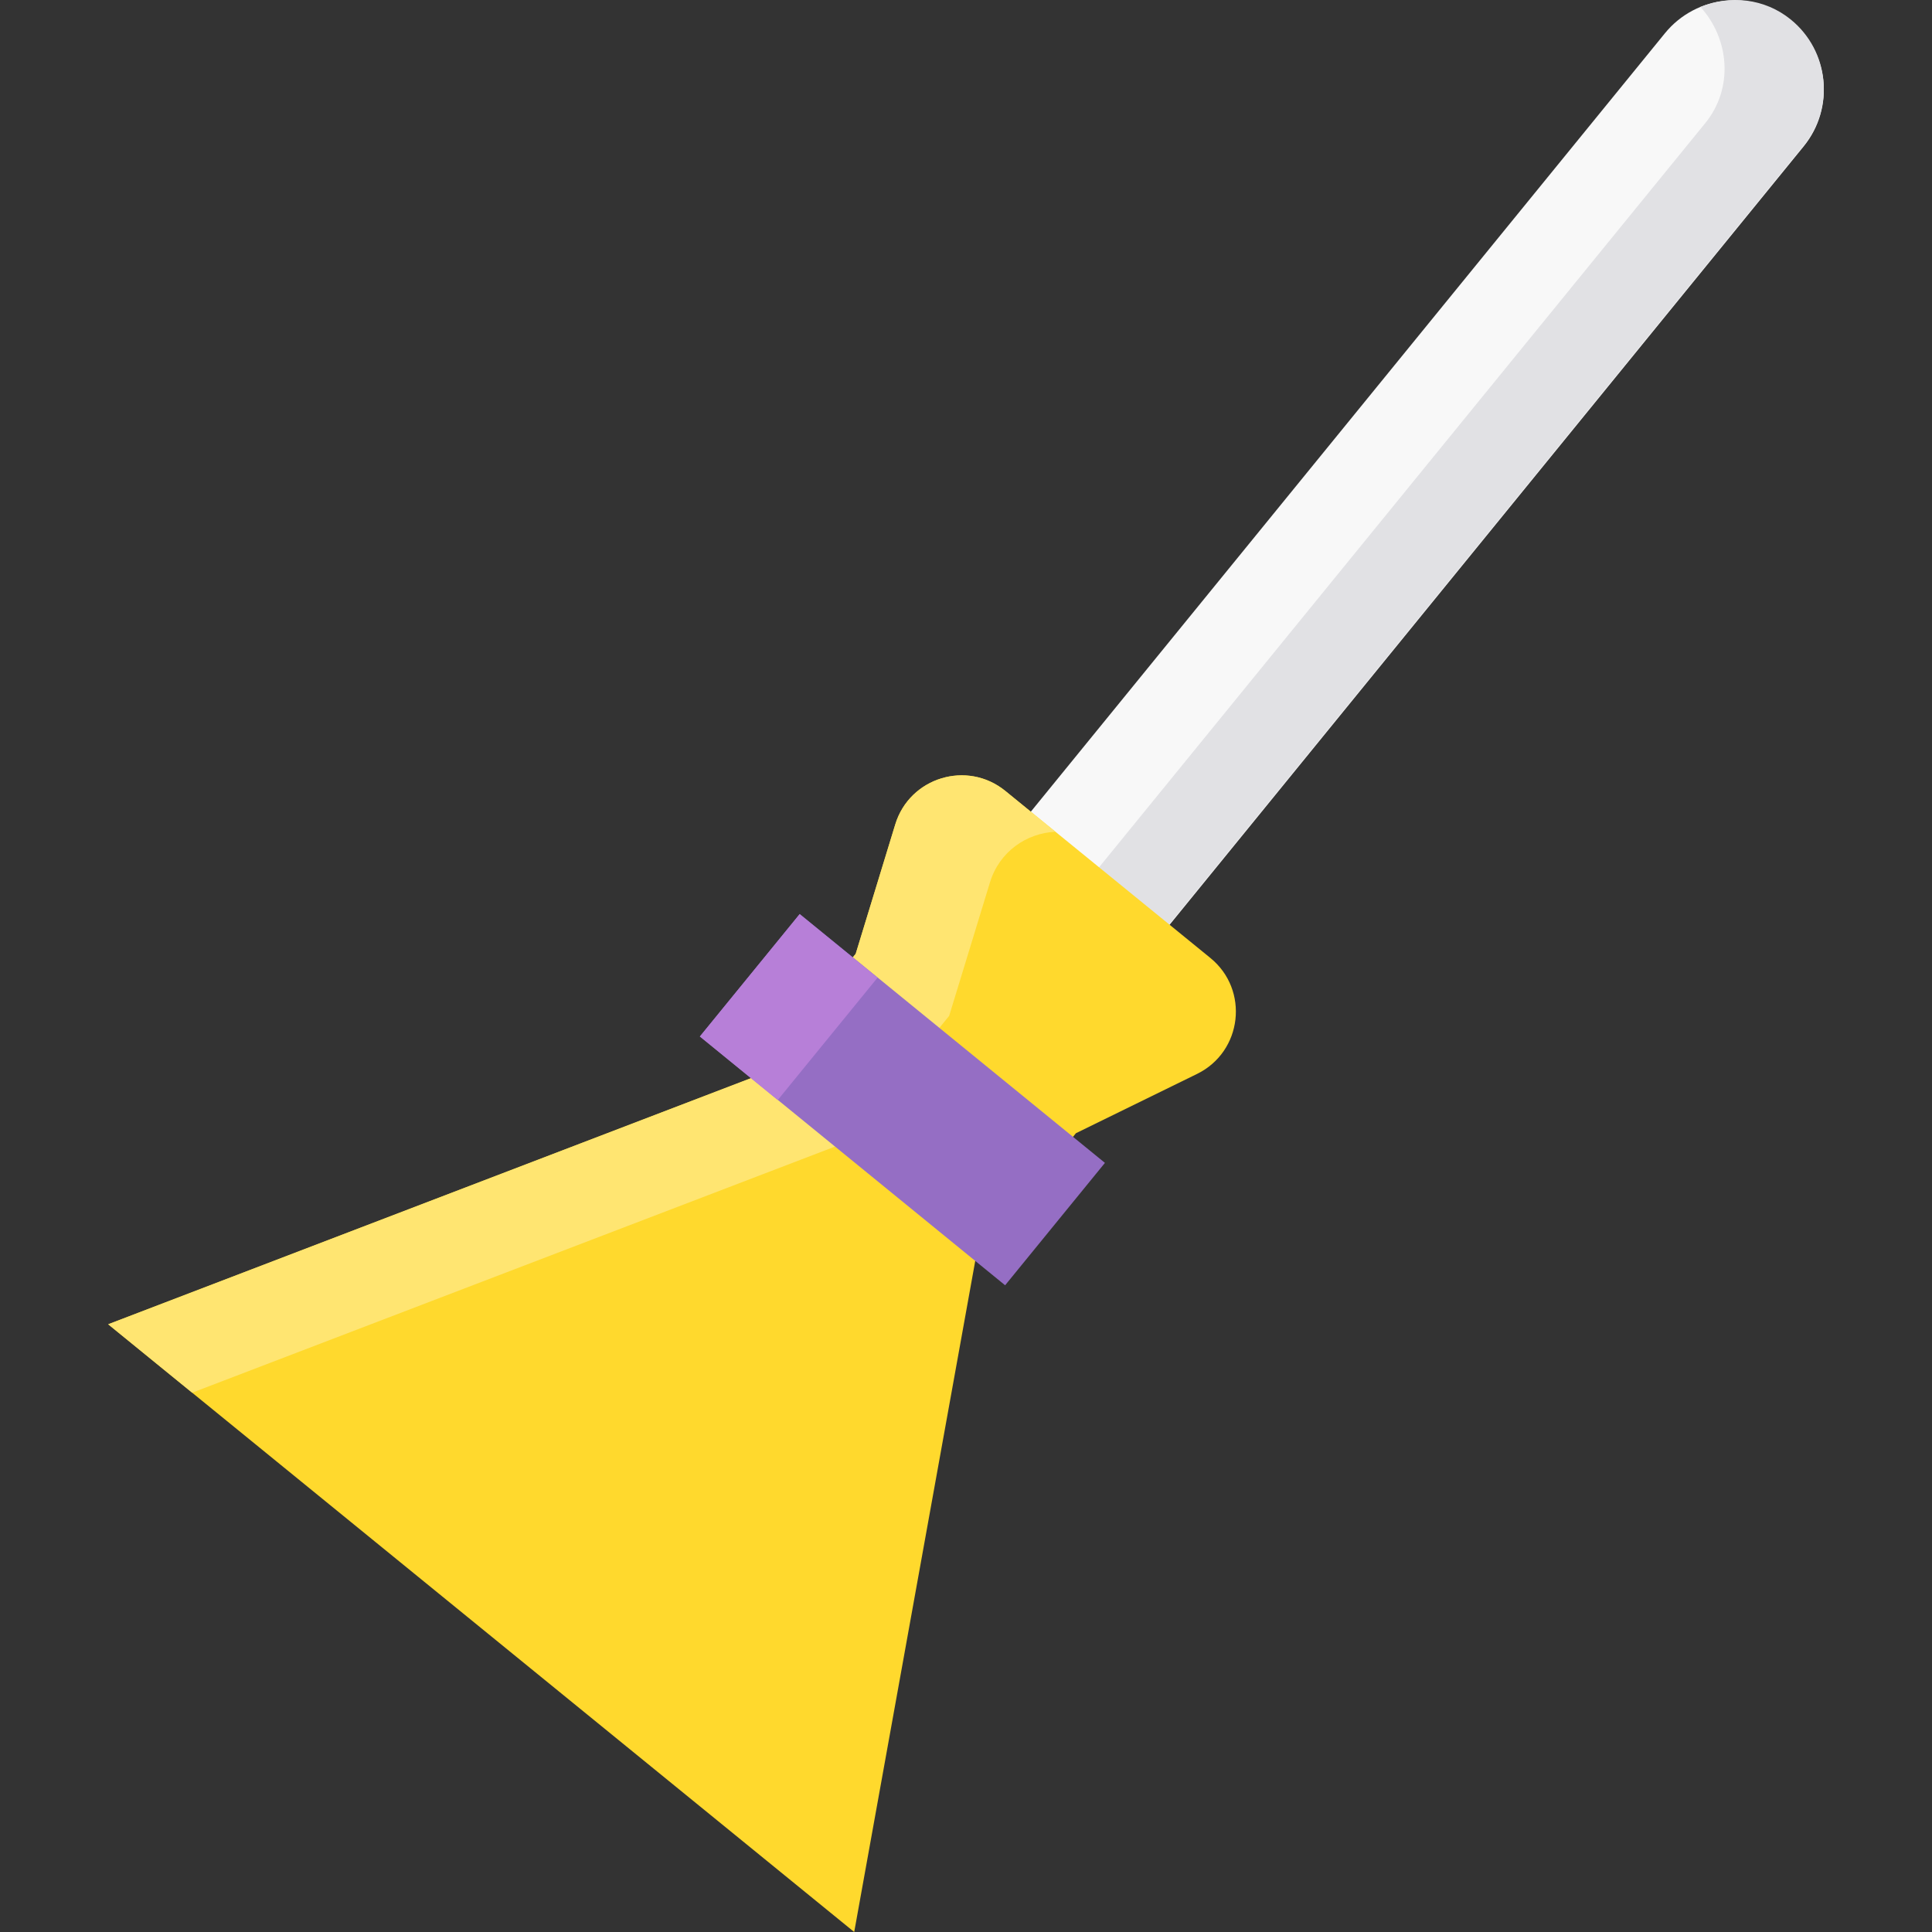
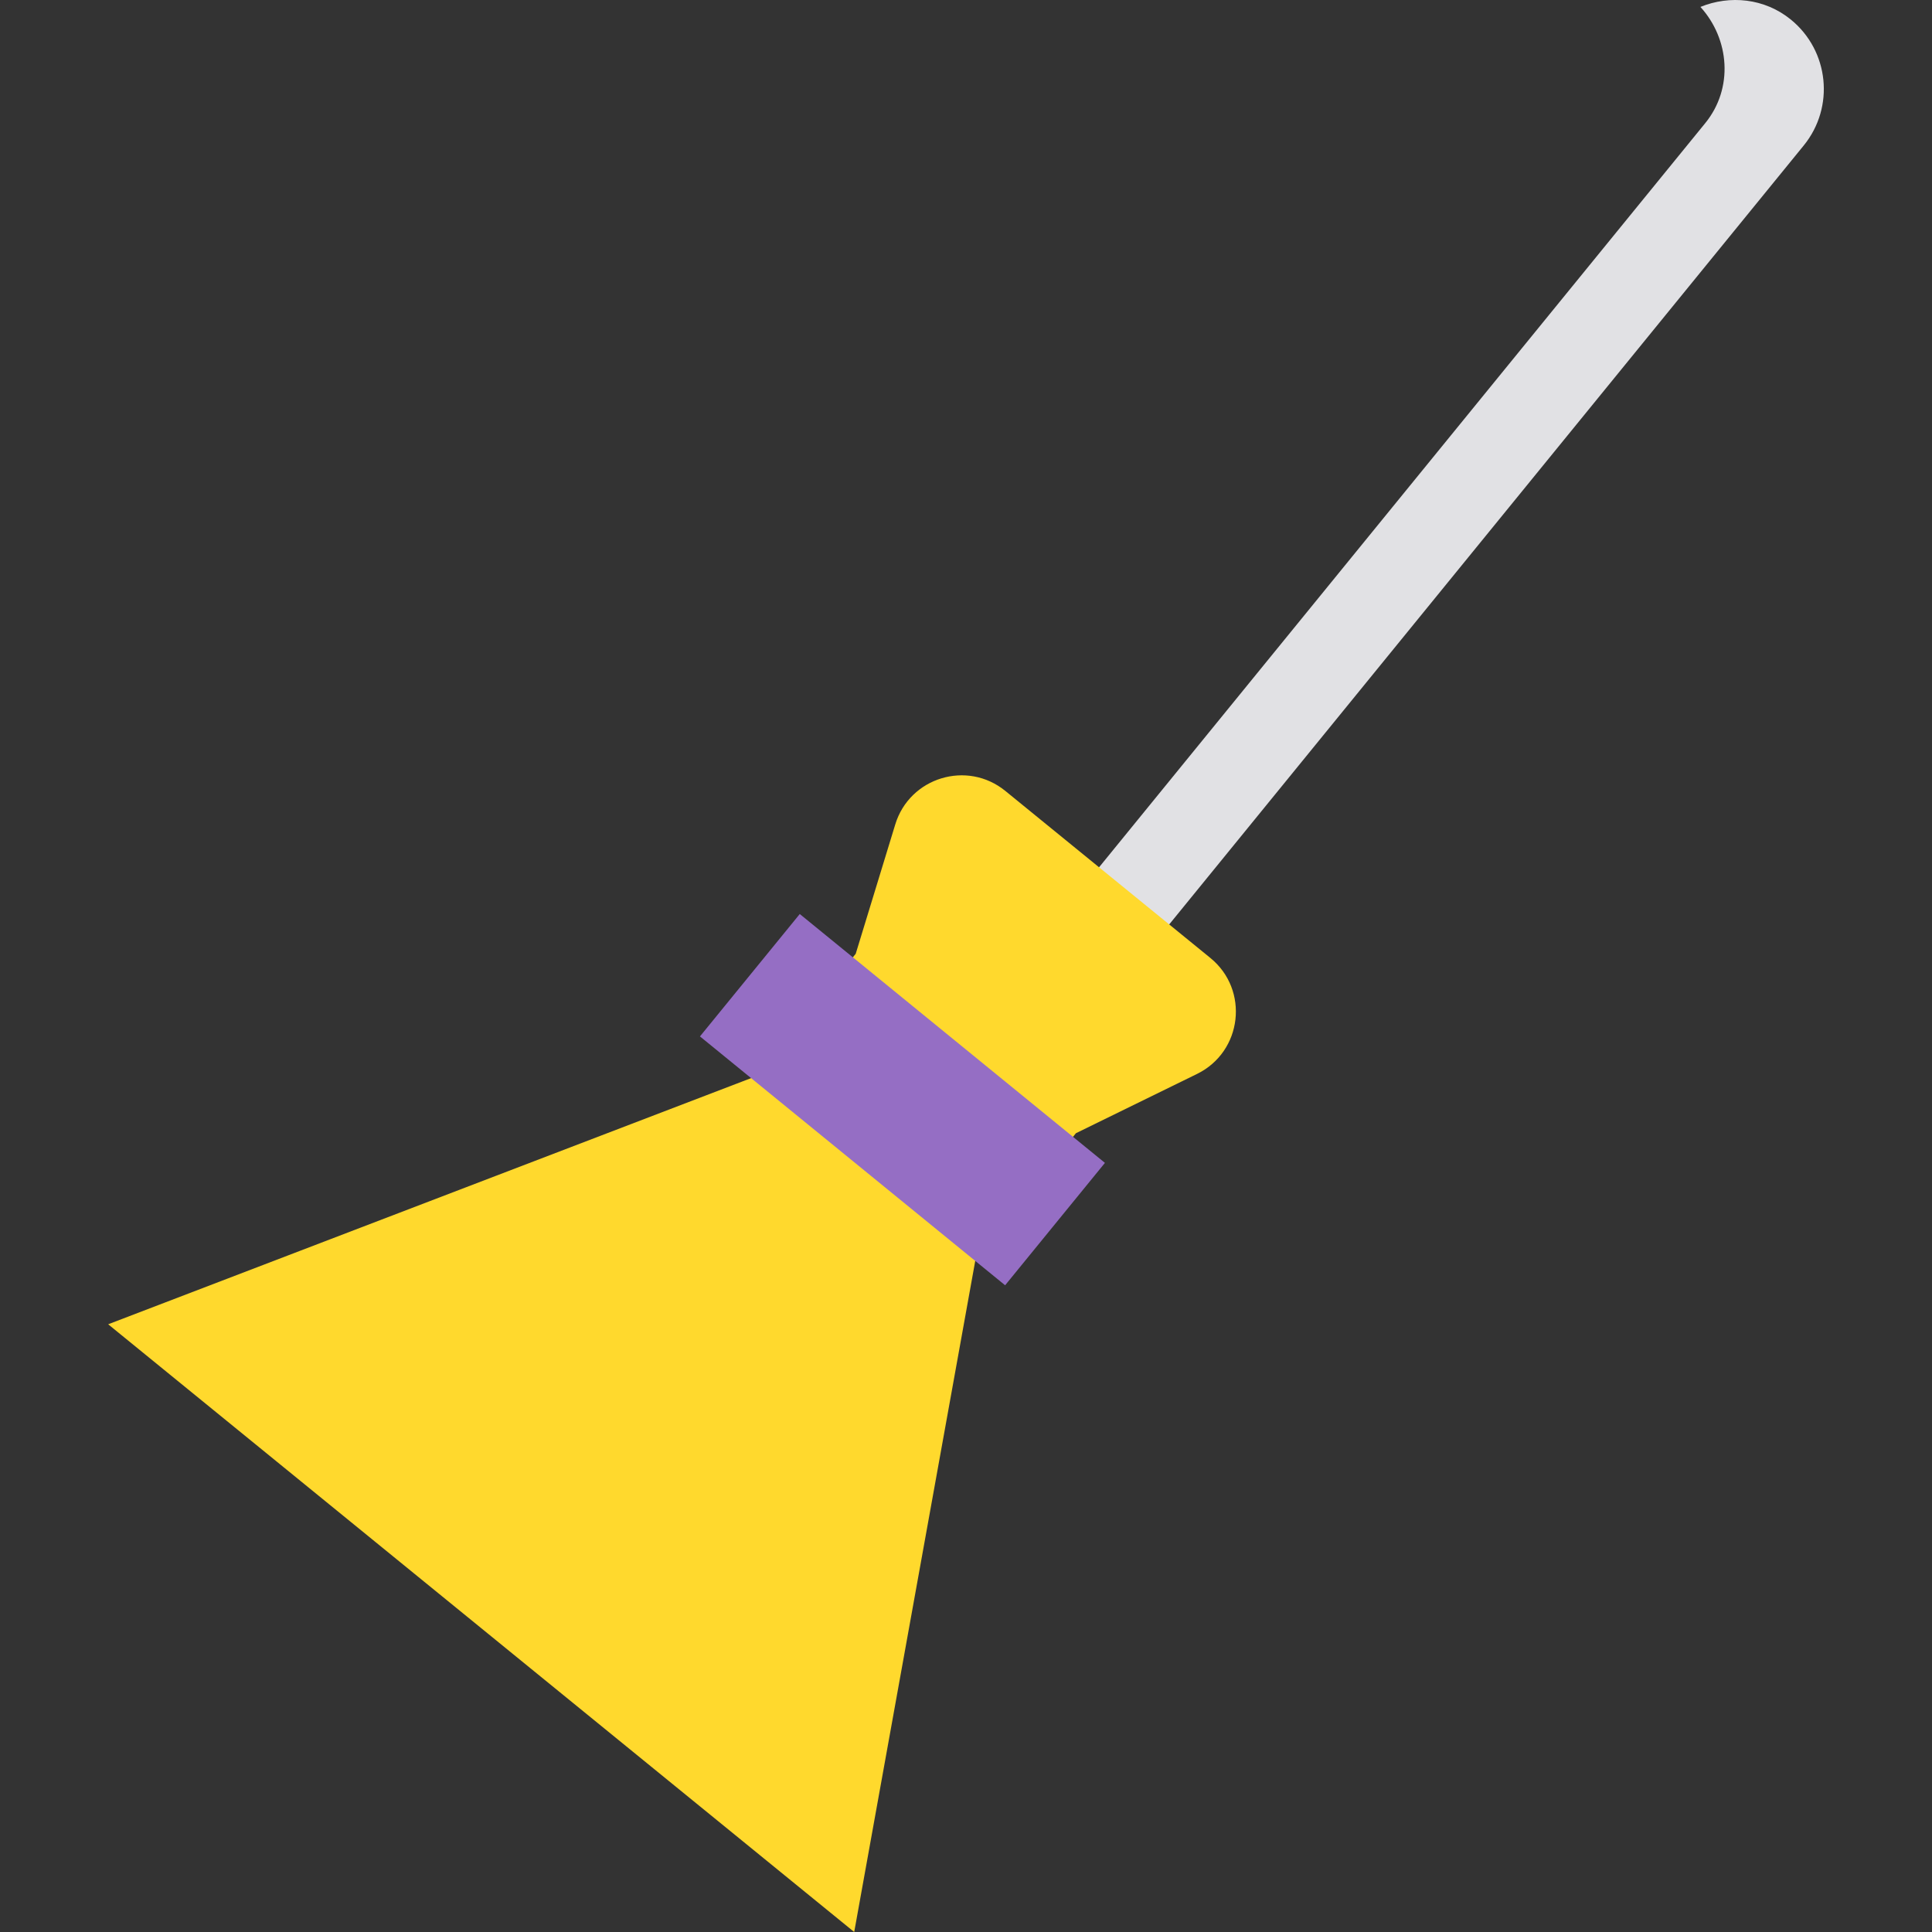
<svg xmlns="http://www.w3.org/2000/svg" version="1.1" id="Layer_1" viewBox="0 0 512 512" xml:space="preserve">
  <rect x="0" y="0" width="512" height="512" fill="#333333" stroke="none" />
-   <path style="fill:#F8F8F8;" d="M250.267,280.789L250.267,280.789c-10.158-8.274-11.684-23.216-3.41-33.373L441.221,8.815  c8.274-10.158,23.216-11.684,33.373-3.41l0,0c10.158,8.274,11.684,23.216,3.41,33.373L283.641,277.379  C275.366,287.536,260.424,289.063,250.267,280.789z" />
  <path style="fill:#E1E1E4;" d="M474.593,5.187L474.593,5.187c-6.973-5.68-16.186-6.532-23.965-3.353  c7.765,8.538,8.792,21.578,1.282,30.797L257.546,271.23c-2.594,3.185-5.935,5.201-9.488,6.652c0.792,0.869,1.274,1.924,2.21,2.689  c10.16,8.273,25.102,6.746,33.372-3.41L478.004,38.56C486.278,28.403,484.749,13.461,474.593,5.187z" />
  <path style="fill:#FFD92D;" d="M266.425,209.606l54.325,44.253c10.393,8.465,8.514,24.85-3.525,30.745l-32.092,15.711  l-26.433,32.448L226.374,512L28.666,350.947l171.671-65.727l26.433-32.448l10.485-34.293  C241.067,206.001,256.31,201.366,266.425,209.606z" />
-   <path style="fill:#FFE571;" d="M224.252,302.719l27.282-33.493l10.822-35.396c2.496-8.163,9.73-13.068,17.352-13.403l-13.283-10.821  c-10.115-8.24-25.358-3.605-29.172,8.872l-10.485,34.293l-26.433,32.448l-171.67,65.727l22.26,18.133L224.252,302.719z" />
  <rect x="186.793" y="270.501" transform="matrix(-0.775 -0.632 0.632 -0.775 240.176 668.301)" style="fill:#956EC4;" width="104.351" height="41.852" />
-   <rect x="195.514" y="245.972" transform="matrix(-0.775 -0.632 0.632 -0.775 202.175 605.723)" style="fill:#B77FD8;" width="26.645" height="41.852" />
</svg>